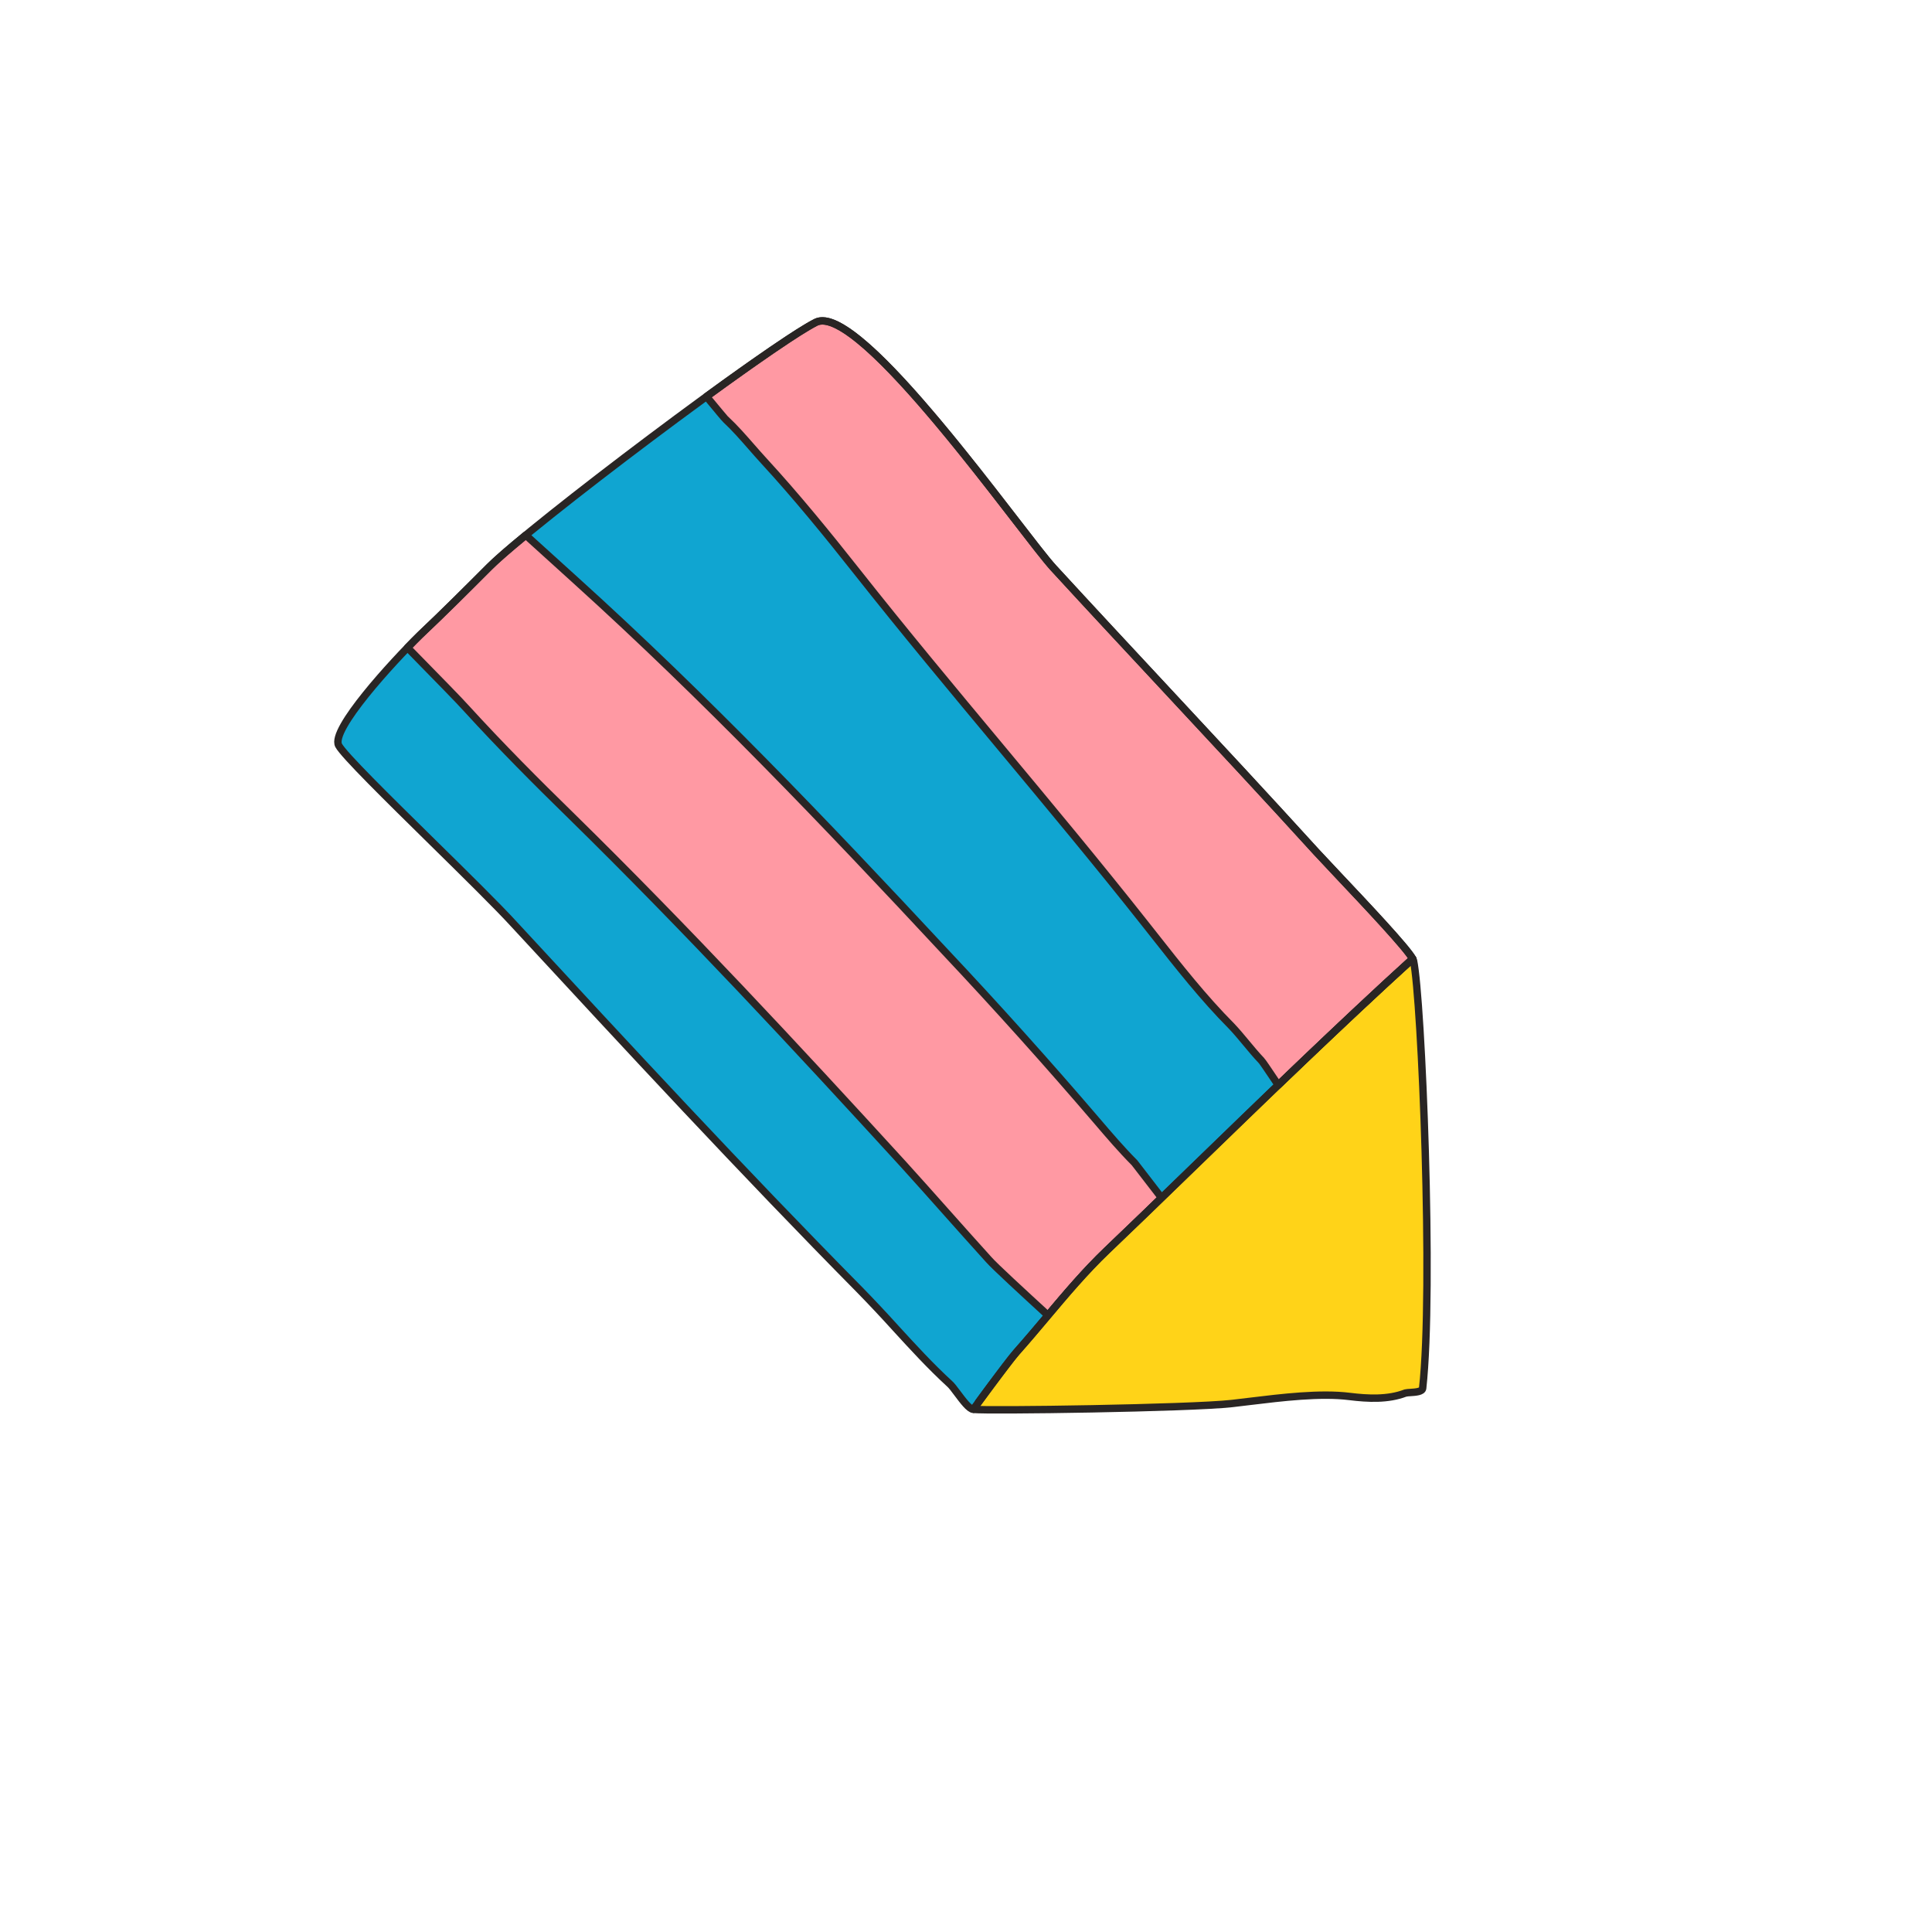
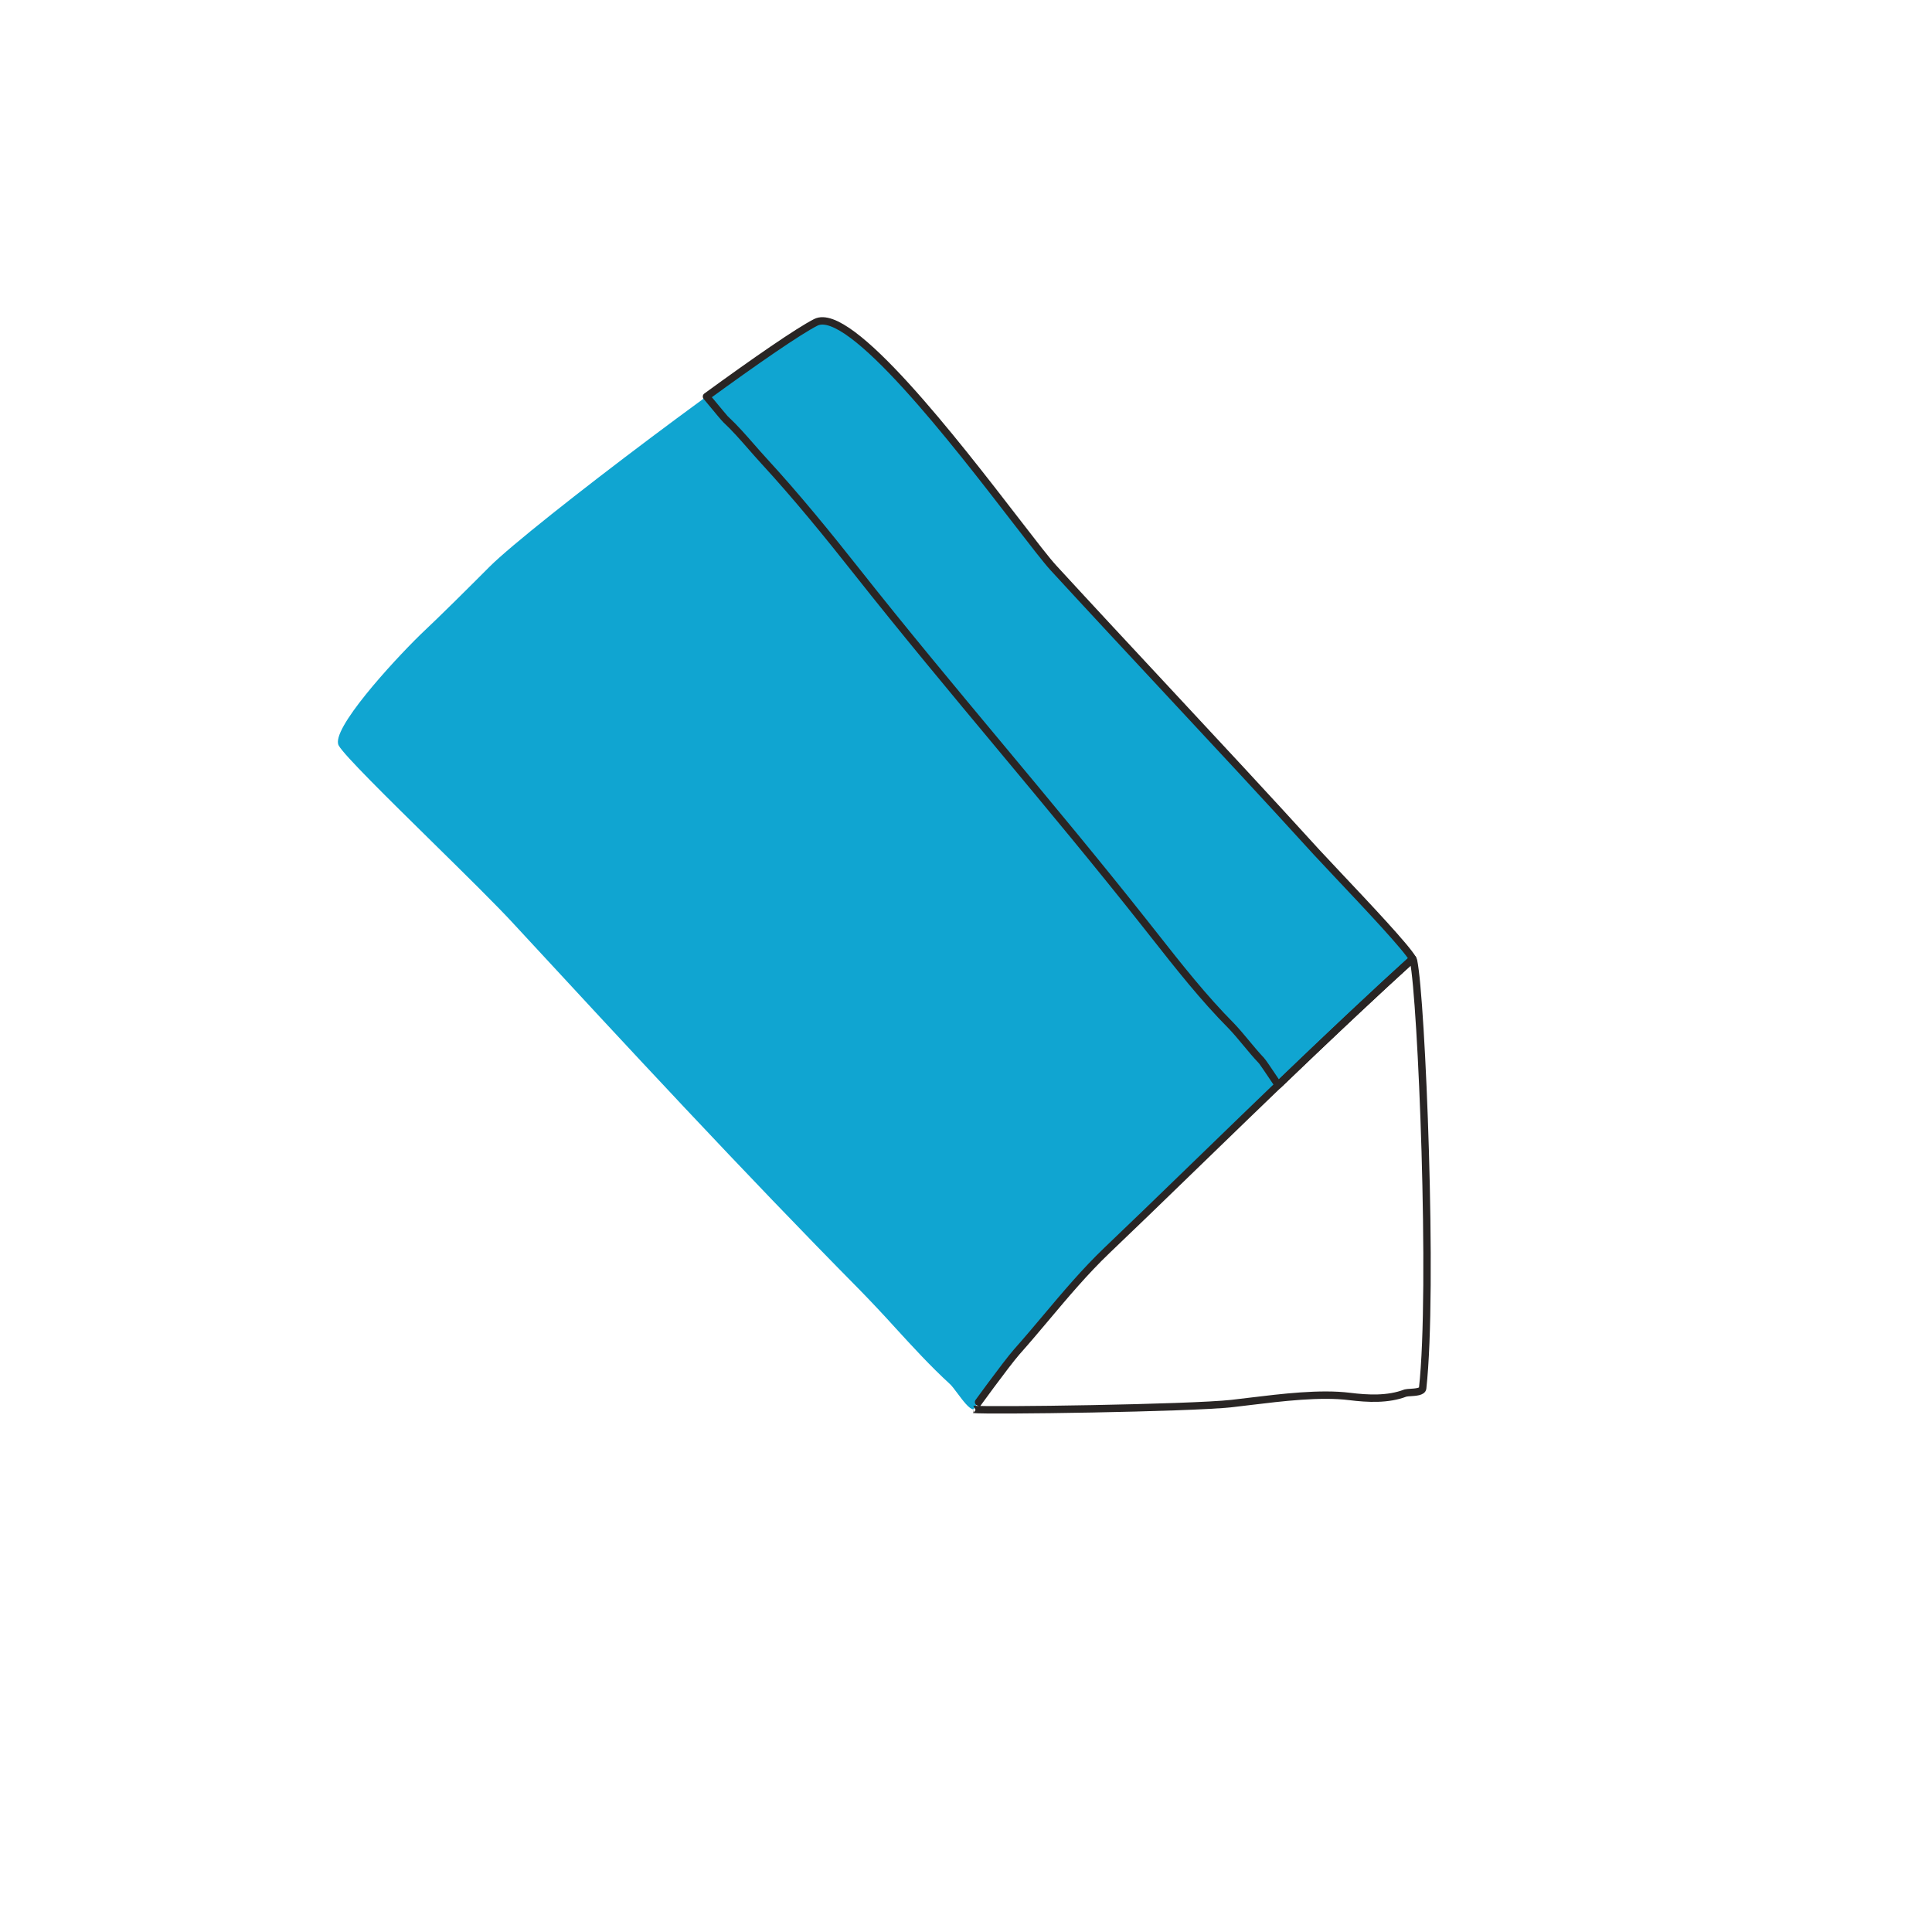
<svg xmlns="http://www.w3.org/2000/svg" width="160" height="160" viewBox="0 0 160 160" fill="none">
  <g clip-path="url(#clip0_36_2702)">
    <path d="M35.783 69.716C32.119 66.111 28.448 62.5 28.043 61.725C27.373 60.42 32.465 54.858 34.792 52.579C36.729 50.75 38.632 48.846 40.542 46.935C44.003 43.474 63.619 28.705 67.556 26.696C71.159 24.859 84.63 44.174 87.23 47.018C90.325 50.388 93.447 53.737 96.567 57.088C100.727 61.554 104.889 66.02 108.991 70.532C109.455 71.036 110.115 71.736 110.862 72.528C113.231 75.04 116.467 78.47 116.994 79.404C111.19 84.665 104.317 91.329 98.606 96.866C95.973 99.42 93.585 101.734 91.665 103.56C89.854 105.294 88.247 107.203 86.641 109.112C85.837 110.065 85.034 111.02 84.205 111.953C83.704 112.522 82.066 114.726 80.602 116.717C80.266 116.694 79.744 115.993 79.293 115.39C79.038 115.049 78.807 114.738 78.646 114.601C77.071 113.157 75.613 111.566 74.154 109.972C73.192 108.908 72.21 107.862 71.208 106.835C61.443 96.947 52.033 86.778 42.589 76.563C41.214 75.057 38.501 72.389 35.783 69.716Z" fill="#10A5D1" />
-     <path d="M86.791 108.933C84.693 107.005 82.35 104.852 81.885 104.317C80.7 103.006 79.522 101.69 78.349 100.369C77.176 99.047 75.998 97.731 74.813 96.42C65.886 86.655 56.83 76.916 47.38 67.64C44.419 64.752 41.466 61.782 38.653 58.701C38.091 58.068 36.239 56.178 34.15 54.047L33.746 53.635C34.09 53.278 34.438 52.926 34.791 52.579C36.729 50.75 38.632 48.846 40.542 46.935C41.13 46.348 42.181 45.437 43.541 44.317C44.913 45.565 46.314 46.832 47.696 48.082C58.439 57.798 68.366 68.187 78.236 78.792C82.556 83.382 86.768 88.073 90.868 92.861C91.856 94.017 92.879 95.214 93.957 96.296L94.205 96.617C94.573 97.097 95.315 98.061 96.197 99.201C94.514 100.83 92.98 102.31 91.666 103.561C89.91 105.24 88.349 107.084 86.791 108.933Z" fill="#FF99A3" />
-     <path d="M86.791 108.933C84.693 107.005 82.35 104.852 81.885 104.317C80.7 103.006 79.522 101.69 78.349 100.369C77.176 99.047 75.998 97.731 74.813 96.42C65.886 86.655 56.83 76.916 47.38 67.64C44.419 64.752 41.466 61.782 38.653 58.701C38.091 58.068 36.239 56.178 34.15 54.047L33.746 53.635C34.09 53.278 34.438 52.926 34.791 52.579C36.729 50.75 38.632 48.846 40.542 46.935C41.13 46.348 42.181 45.437 43.541 44.317C44.913 45.565 46.314 46.832 47.696 48.082C58.439 57.798 68.366 68.187 78.236 78.792C82.556 83.382 86.768 88.073 90.868 92.861C91.856 94.017 92.879 95.214 93.957 96.296L94.205 96.617C94.573 97.097 95.315 98.061 96.197 99.201C94.514 100.83 92.98 102.31 91.666 103.561C89.91 105.24 88.349 107.084 86.791 108.933Z" stroke="#292524" stroke-width="0.613" stroke-miterlimit="2.854" stroke-linecap="round" stroke-linejoin="round" />
-     <path d="M58.508 32.84C59.417 33.943 60.04 34.686 60.089 34.723C60.849 35.43 61.542 36.223 62.23 37.01C62.579 37.408 62.926 37.804 63.279 38.188C65.98 41.127 68.533 44.262 70.965 47.341C74.853 52.262 78.869 57.082 82.884 61.901C86.9 66.722 90.915 71.541 94.803 76.463L95.564 77.427C97.603 80.018 99.685 82.663 101.974 84.963C102.409 85.419 102.808 85.901 103.213 86.389C103.616 86.873 104.022 87.364 104.472 87.838C104.539 87.9 105.083 88.698 105.859 89.858C109.635 86.233 113.507 82.565 116.994 79.404C116.466 78.471 113.232 75.04 110.862 72.528C110.115 71.736 109.455 71.036 108.992 70.533C104.889 66.02 100.728 61.555 96.568 57.088C93.447 53.737 90.327 50.388 87.231 47.019C86.654 46.389 85.545 44.949 84.126 43.111C79.144 36.653 70.361 25.265 67.557 26.697C66.117 27.43 62.582 29.871 58.508 32.84Z" fill="#FF99A3" />
-     <path d="M116.994 79.404C111.19 84.665 104.317 91.329 98.606 96.866C95.973 99.42 93.585 101.734 91.665 103.56C89.854 105.294 88.247 107.203 86.641 109.112C85.837 110.065 85.035 111.02 84.205 111.953C83.326 112.951 80.597 116.717 80.608 116.717C81.731 116.856 98.557 116.62 102.017 116.234C102.484 116.181 102.975 116.121 103.483 116.059C106.169 115.733 109.334 115.348 111.763 115.649C113.288 115.837 114.946 115.921 116.391 115.366C116.527 115.339 116.665 115.324 116.804 115.321C117.23 115.293 117.786 115.258 117.818 114.972C118.725 106.775 117.732 82.697 117.062 79.558C117.046 79.504 117.023 79.452 116.994 79.404Z" fill="#FFD318" />
-     <path d="M35.783 69.716C32.119 66.111 28.448 62.5 28.043 61.725C27.373 60.42 32.465 54.858 34.792 52.579C36.729 50.75 38.632 48.846 40.542 46.935C44.003 43.474 63.619 28.705 67.556 26.696C71.159 24.859 84.63 44.174 87.23 47.018C90.325 50.388 93.447 53.737 96.567 57.088C100.727 61.554 104.889 66.02 108.991 70.532C109.455 71.036 110.115 71.736 110.862 72.528C113.231 75.04 116.467 78.47 116.994 79.404C111.19 84.665 104.317 91.329 98.606 96.866C95.973 99.42 93.585 101.734 91.665 103.56C89.854 105.294 88.247 107.203 86.641 109.112C85.837 110.065 85.034 111.02 84.205 111.953C83.704 112.522 82.066 114.726 80.602 116.717C80.266 116.694 79.744 115.993 79.293 115.39C79.038 115.049 78.807 114.738 78.646 114.601C77.071 113.157 75.613 111.566 74.154 109.972C73.192 108.908 72.21 107.862 71.208 106.835C61.443 96.947 52.033 86.778 42.589 76.563C41.214 75.057 38.501 72.389 35.783 69.716Z" stroke="#292524" stroke-width="0.613" stroke-miterlimit="1.585" stroke-linecap="round" stroke-linejoin="round" />
    <path d="M58.508 32.84C59.417 33.943 60.04 34.686 60.089 34.723C60.849 35.43 61.542 36.223 62.23 37.01C62.579 37.408 62.926 37.804 63.279 38.188C65.98 41.127 68.533 44.262 70.965 47.341C74.853 52.262 78.869 57.082 82.884 61.901C86.9 66.722 90.915 71.541 94.803 76.463L95.564 77.427C97.603 80.018 99.685 82.663 101.974 84.963C102.409 85.419 102.808 85.901 103.213 86.389C103.616 86.873 104.022 87.364 104.472 87.838C104.539 87.9 105.083 88.698 105.859 89.858C109.635 86.233 113.507 82.565 116.994 79.404C116.466 78.471 113.232 75.04 110.862 72.528C110.115 71.736 109.455 71.036 108.992 70.533C104.889 66.02 100.728 61.555 96.568 57.088C93.447 53.737 90.327 50.388 87.231 47.019C86.654 46.389 85.545 44.949 84.126 43.111C79.144 36.653 70.361 25.265 67.557 26.697C66.117 27.43 62.582 29.871 58.508 32.84Z" stroke="#292524" stroke-width="0.613" stroke-miterlimit="2.854" stroke-linecap="round" stroke-linejoin="round" />
    <path d="M116.994 79.404C111.19 84.665 104.317 91.329 98.606 96.866C95.973 99.42 93.585 101.734 91.665 103.56C89.854 105.294 88.247 107.203 86.641 109.112C85.837 110.065 85.035 111.02 84.205 111.953C83.326 112.951 80.597 116.717 80.608 116.717C81.731 116.856 98.557 116.62 102.017 116.234C102.484 116.181 102.975 116.121 103.483 116.059C106.169 115.733 109.334 115.348 111.763 115.649C113.288 115.837 114.946 115.921 116.391 115.366C116.527 115.339 116.665 115.324 116.804 115.321C117.23 115.293 117.786 115.258 117.818 114.972C118.725 106.775 117.732 82.697 117.062 79.558C117.046 79.504 117.023 79.452 116.994 79.404Z" stroke="#292524" stroke-width="0.613" stroke-miterlimit="2.854" stroke-linecap="round" stroke-linejoin="round" />
  </g>
  <defs>
    <clipPath id="clip0_36_2702">
      <rect width="113.43" height="113.43" fill="white" transform="translate(0 70.313) rotate(-38.308)" />
    </clipPath>
  </defs>
</svg>